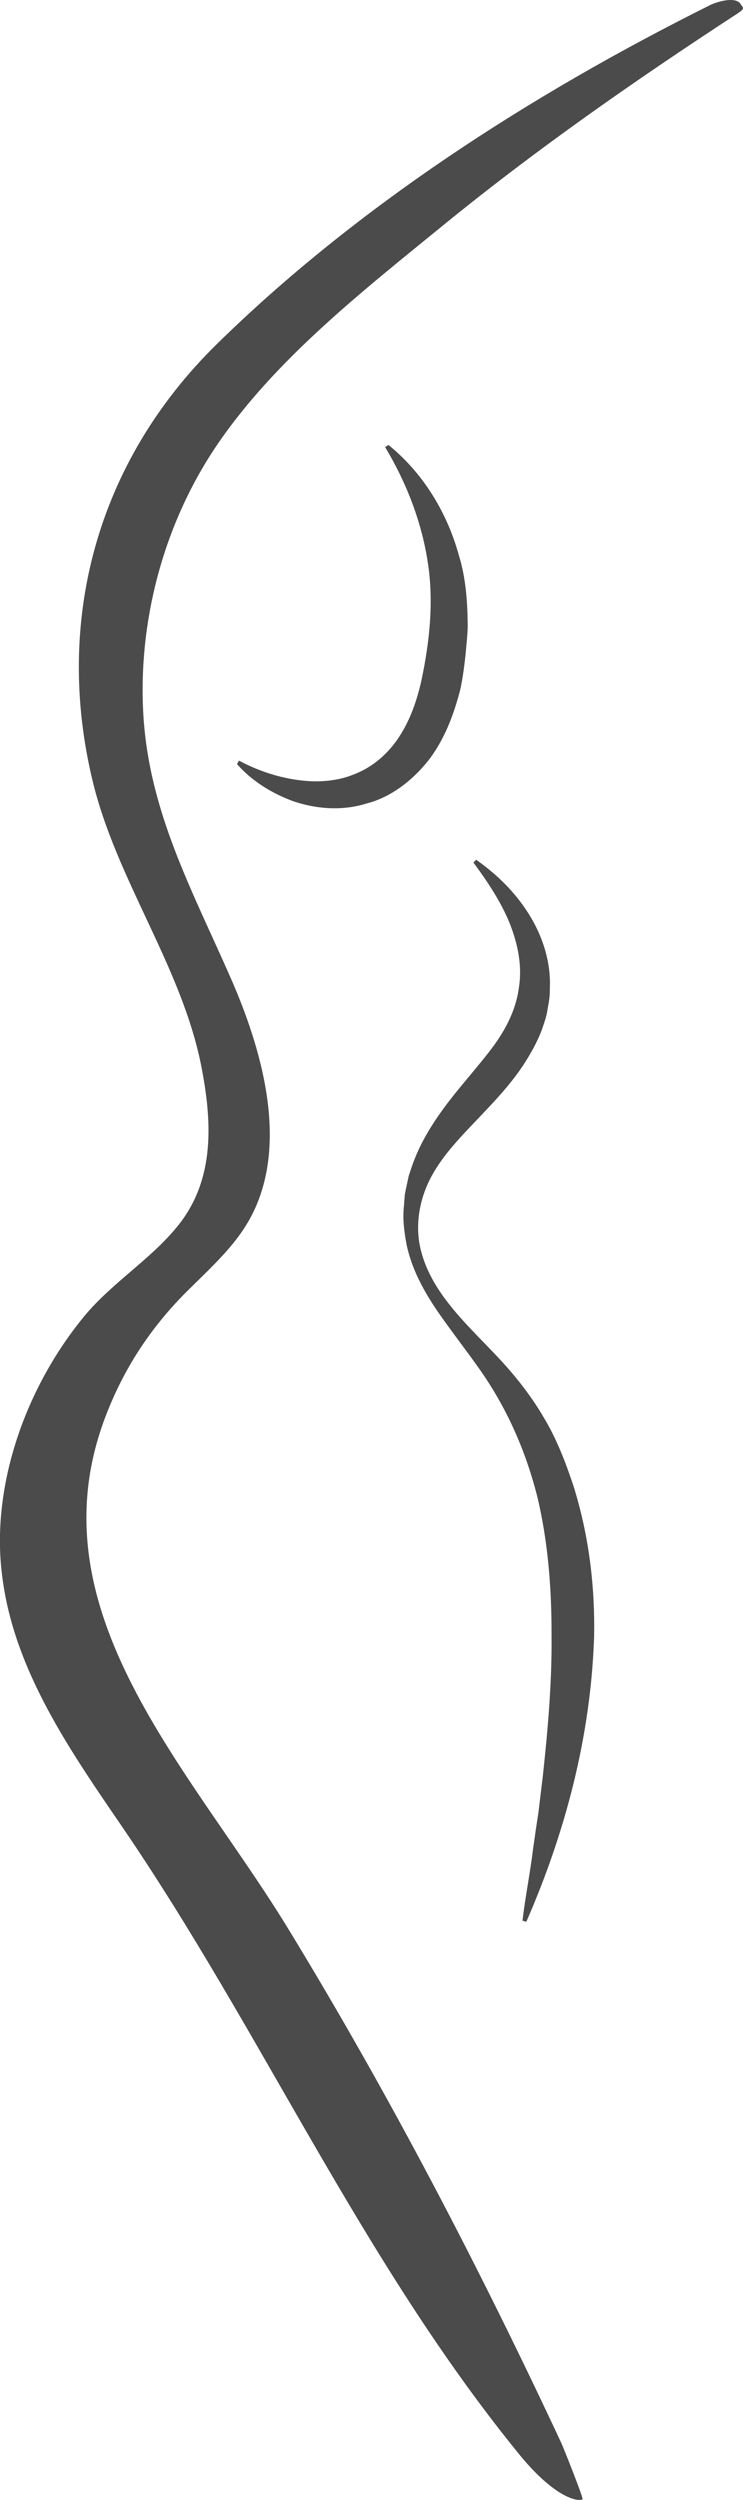
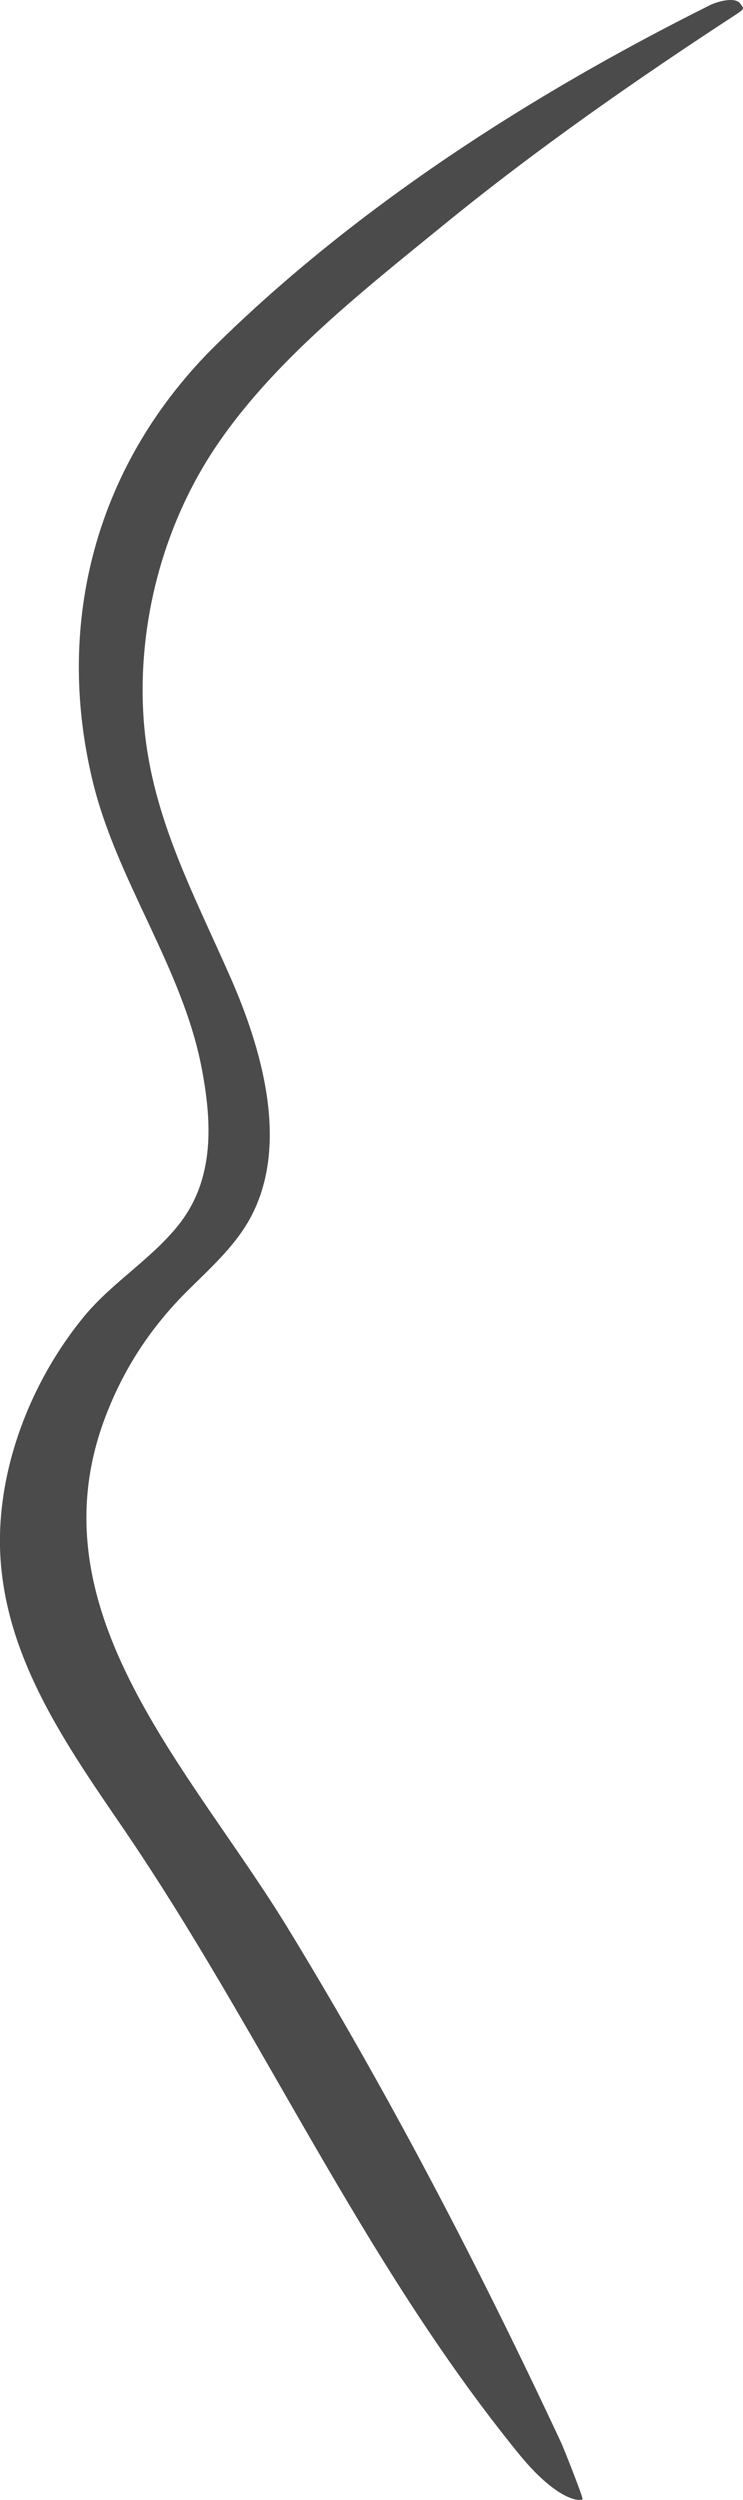
<svg xmlns="http://www.w3.org/2000/svg" data-bbox="-0.015 0 207.493 697.777" viewBox="0 0 207.48 697.79" data-type="color">
  <g>
-     <path d="M108.47 124.19c9.46 7.64 16.29 18.56 19.66 30.78 1.89 6.09 2.39 12.56 2.47 19.02.04 1.66-.11 3.23-.22 4.63l-.42 4.54c-.35 3.07-.75 6.21-1.45 9.4-1.64 6.26-3.92 12.84-8.21 18.81-4.35 5.82-10.69 11.07-17.97 12.91-7.15 2.23-14.51 1.41-20.61-.7-6.12-2.3-11.46-5.68-15.54-10.3l.55-.97c4.98 2.64 10.41 4.53 15.95 5.33 5.51.86 11.28.55 16.38-1.59 5.17-2.02 9.45-5.82 12.46-10.48 3.03-4.65 4.9-10.03 6.13-15.51 2.35-11.01 3.56-22.51 1.72-33.65-1.78-11.16-5.99-21.9-11.83-31.62l.94-.6Z" fill="#4c4b4c" data-color="1" />
-     <path d="M132.96 239.97c5.62 3.95 10.76 8.87 14.61 15 3.85 6.05 6.39 13.53 5.96 21.23.06 1.94-.32 3.82-.67 5.73-.25 1.94-.96 3.71-1.56 5.54-1.36 3.58-3.23 6.83-5.22 9.9-4.06 6.08-8.94 10.99-13.48 15.8-4.57 4.77-8.96 9.45-11.99 14.95-3.01 5.45-4.49 11.93-3.59 18.28.94 6.35 4.16 12.25 8.25 17.42 4.05 5.24 8.95 9.88 13.66 14.9 4.73 5.01 9.22 10.62 12.8 16.74 3.7 6.09 6.25 12.76 8.47 19.48 4.22 13.53 5.96 27.69 5.71 41.62-.88 27.92-8.02 54.87-18.94 79.85l-1.07-.32c.81-6.79 2.16-13.41 2.97-20.11.46-3.34.95-6.66 1.47-9.97l1.21-9.97c1.44-13.27 2.6-26.48 2.47-39.58.03-13.08-.98-26.09-3.96-38.65-3.17-12.51-8.27-24.35-15.86-35.23-3.83-5.47-8.05-10.84-11.99-16.52-3.87-5.69-7.35-11.97-8.74-19.02-.64-3.49-1.09-7.11-.64-10.7l.19-2.72c.12-.9.35-1.77.53-2.67l.57-2.69.86-2.59c2.35-6.94 6.38-13.08 10.59-18.55 4.24-5.46 8.73-10.37 12.42-15.4 3.64-5.06 6.2-10.39 6.93-16.19.92-5.81-.25-11.94-2.6-17.84-2.4-5.9-6.08-11.48-10.12-16.94l.78-.8Z" fill="#4c4b4c" data-color="1" />
    <path d="M207.4 1.99c.22.33-.04.77-.63 1.2-.11.07-.3.2-.48.33 0 .03-.04.03-.07.07-28.56 18.62-56.5 38.1-82.62 59.42-22.67 18.48-46.98 37.57-63.06 61.29-15.04 22.19-22.08 49.61-20.49 75.47 1.67 27.02 13.63 48.74 24.45 73.37 8.45 19.32 16.01 45.11 6.22 65.23-4.22 8.71-11.52 15.11-18.49 22.05-10.37 10.34-17.78 21.85-22.78 35-20.67 54.25 23.71 98.12 51.05 142.96 28.34 46.44 53.39 94.59 76.21 143.43.44.9 6.34 15.65 5.96 15.81-1.74.77-8.26-.97-17.82-12.74-44.09-54.18-71.69-117.87-110.81-175.09C18.41 486.97 2.55 464.01.25 436.52c-2-23.92 7.45-49.91 23.27-69.13 7.74-9.38 18.82-16.01 26.34-25.49 10.3-12.95 9.3-29.16 6.37-44.21-5.45-27.89-23.79-52.11-30.42-79.94-10.52-43.87.78-88.38 34.71-121.68 39-38.26 87.46-69.55 137.7-94.61 1.74-.9 7.04-2.54 8.52-.43.22.3.44.63.67.97Z" fill="#4c4b4c" data-color="1" />
  </g>
</svg>